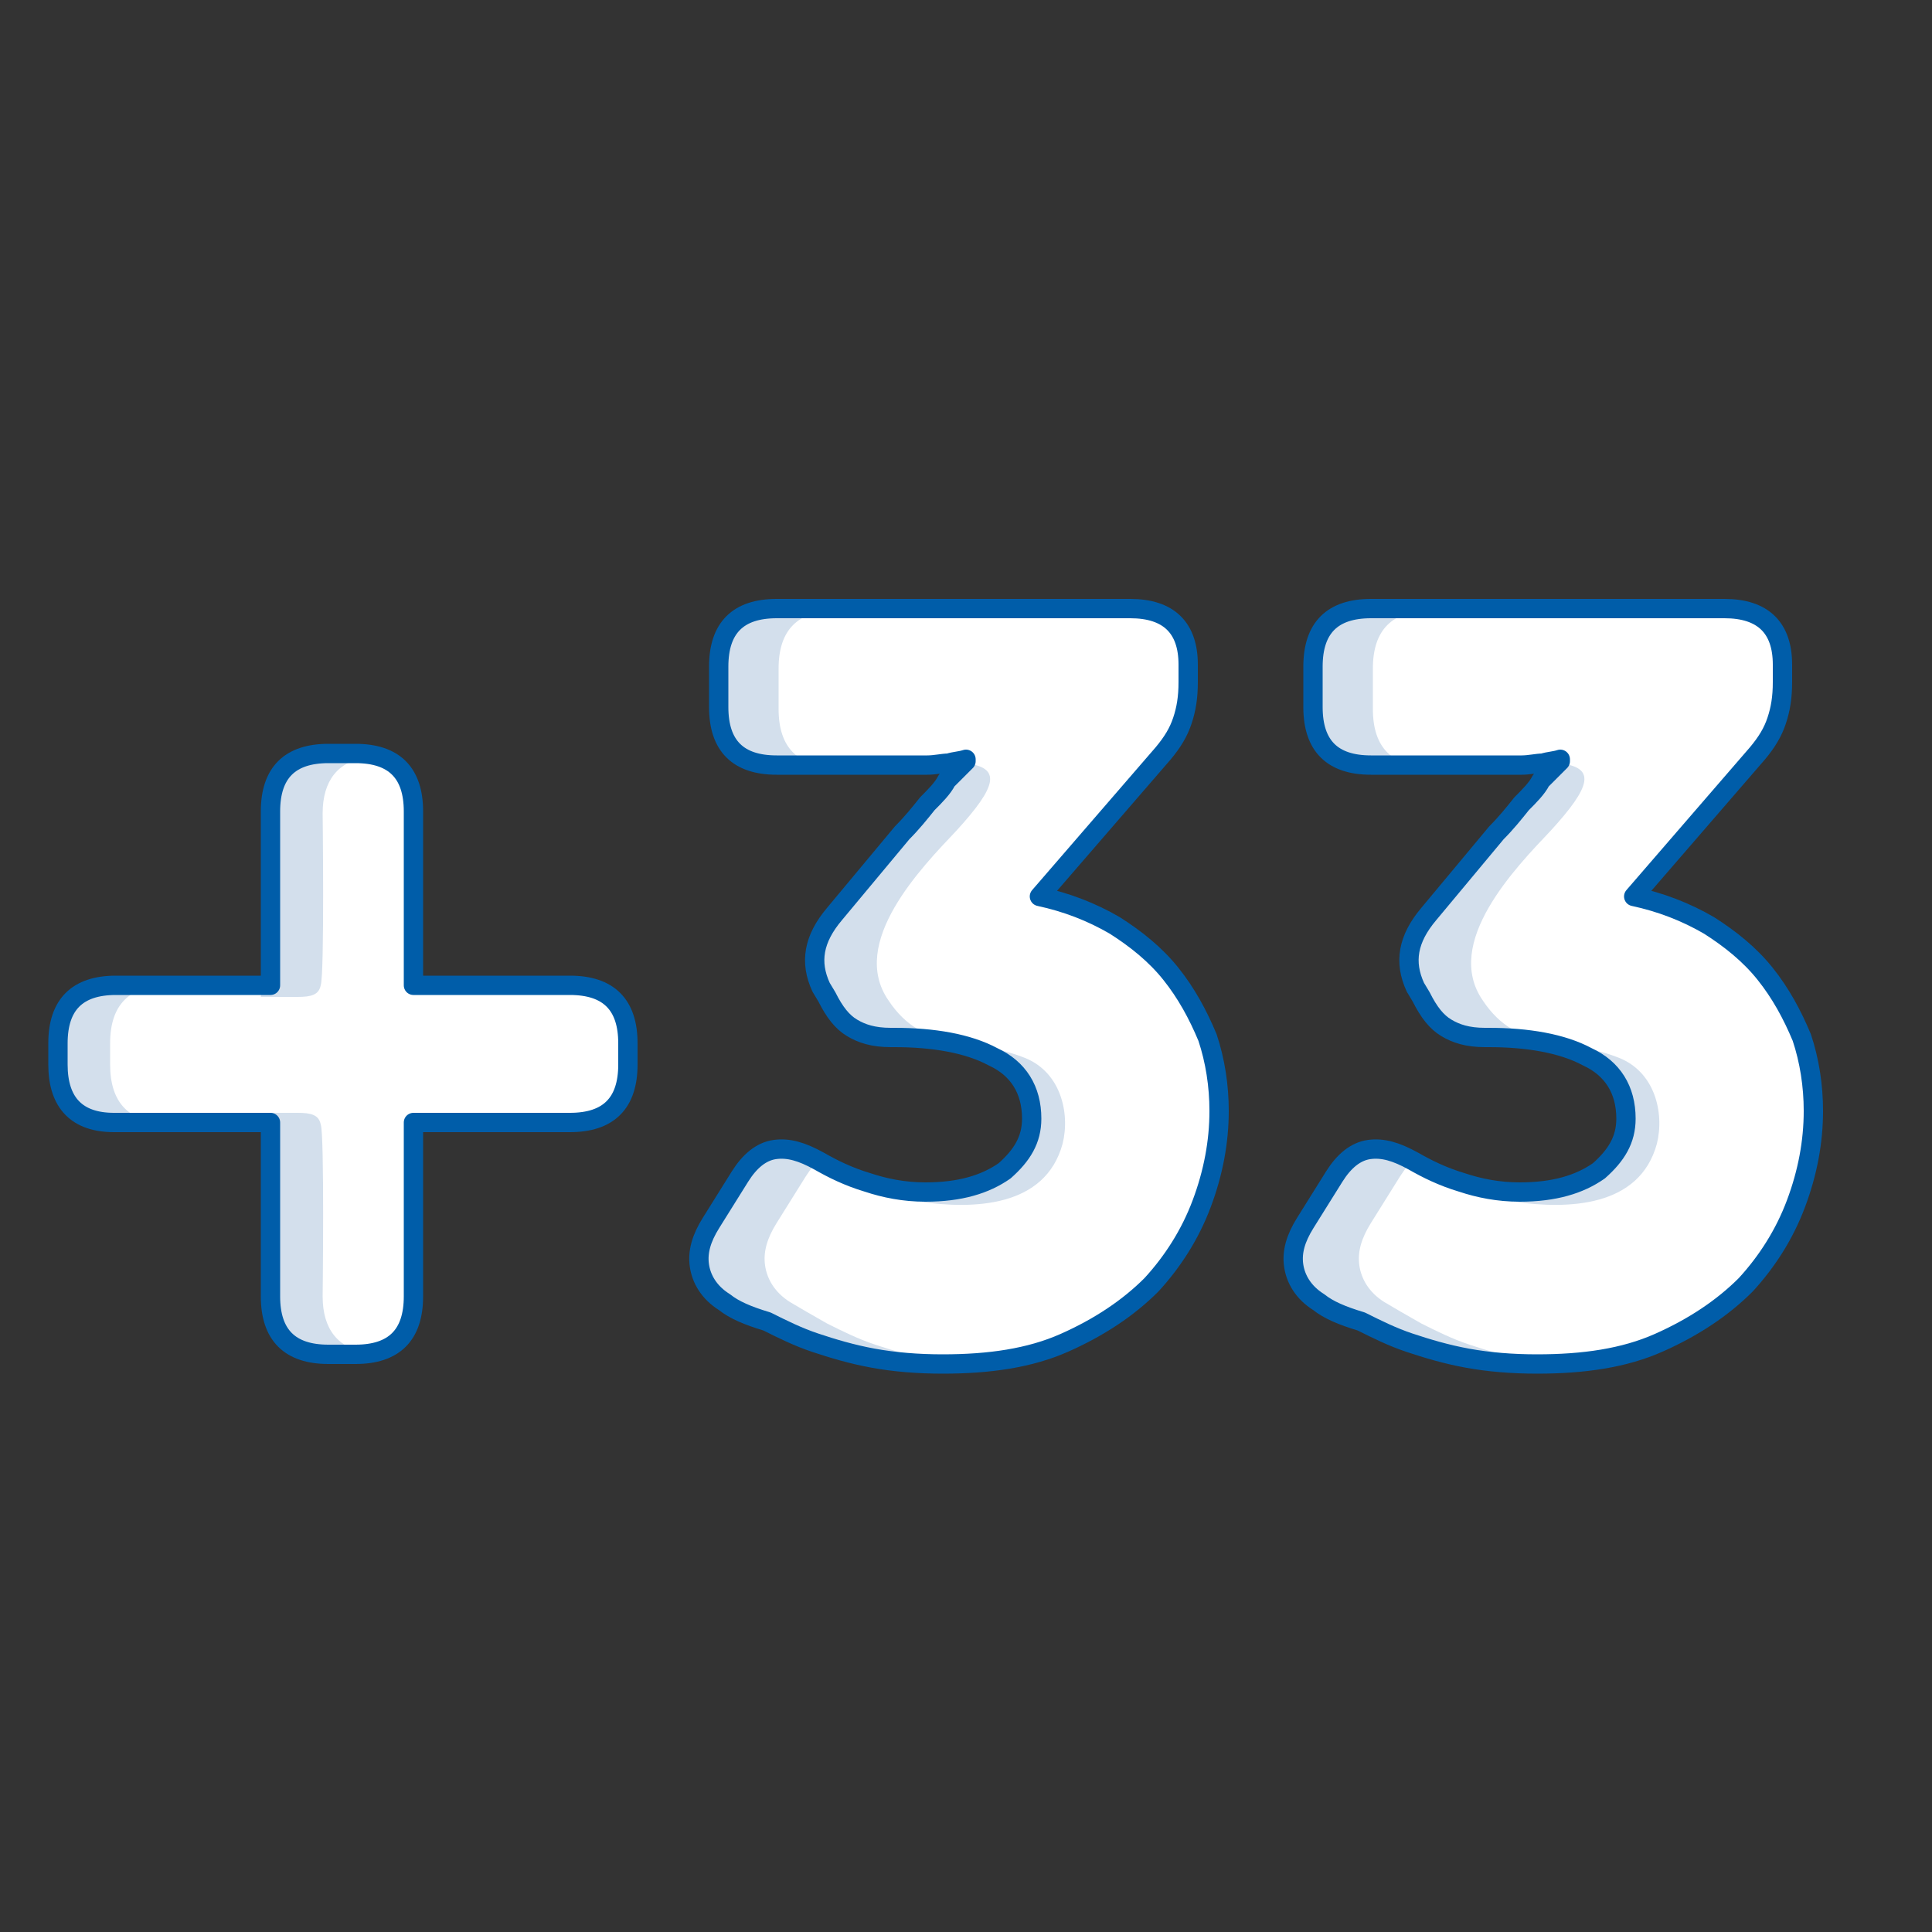
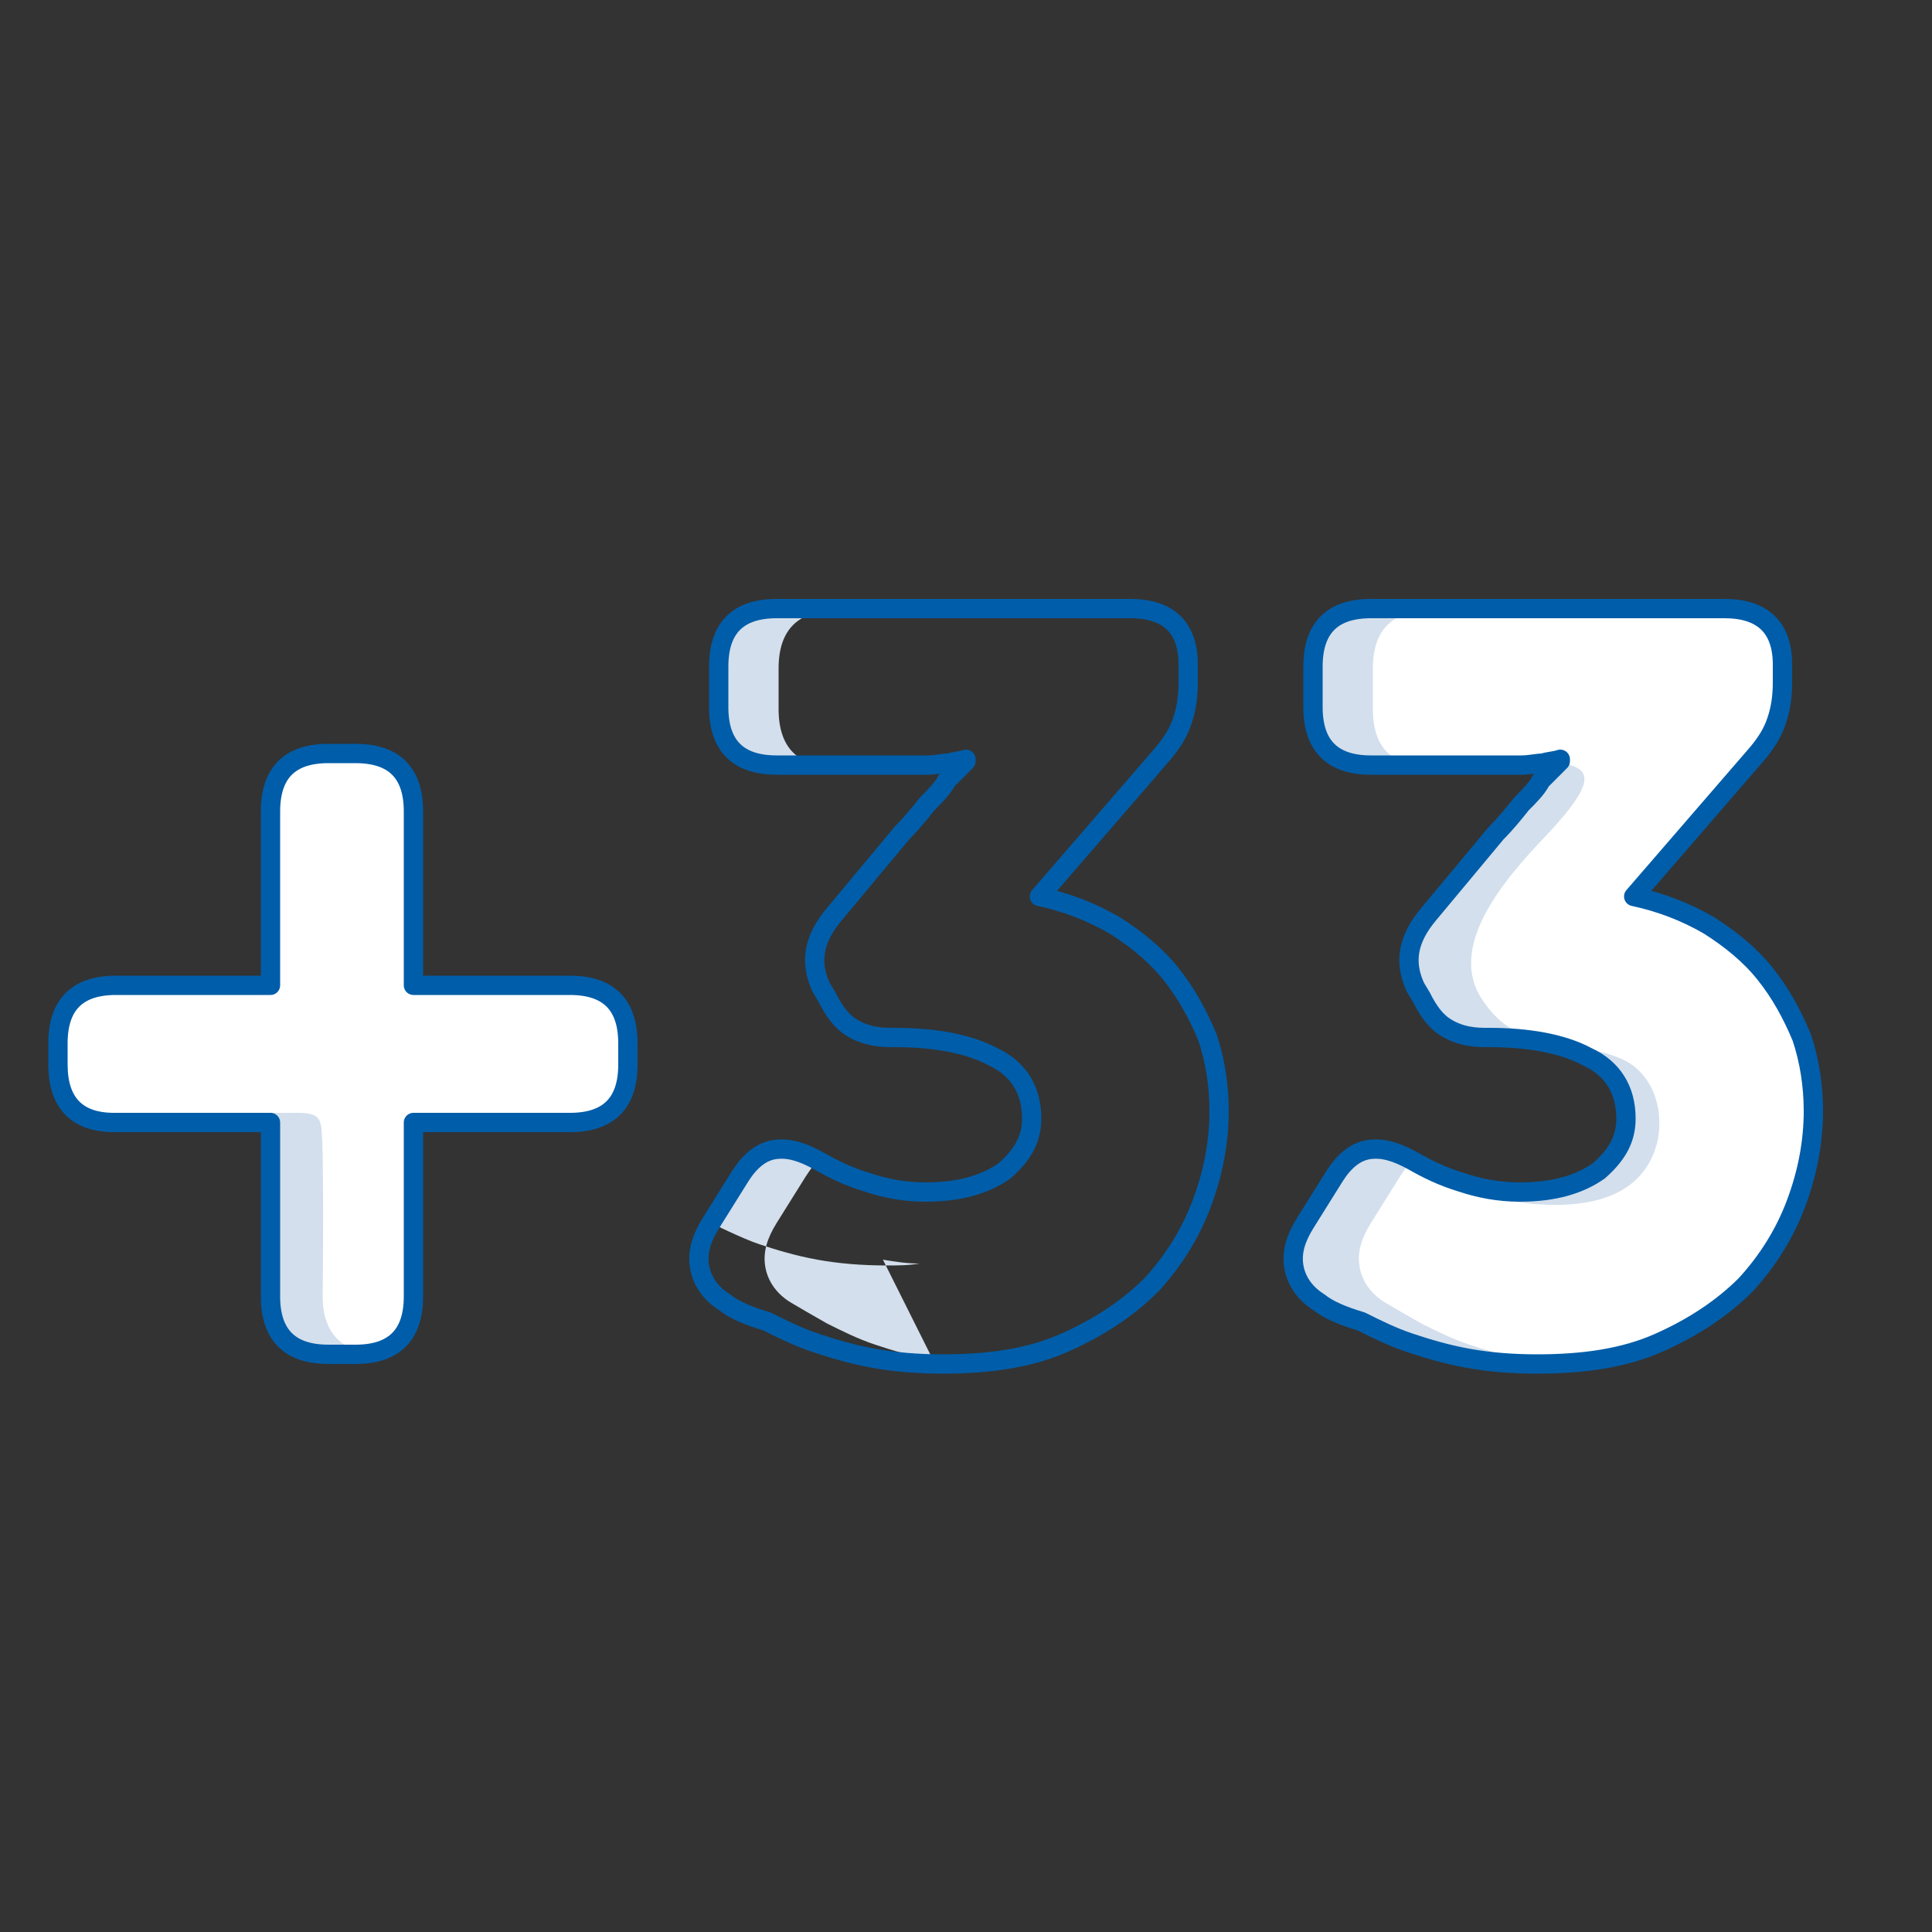
<svg xmlns="http://www.w3.org/2000/svg" id="Livello_1" data-name="Livello 1" viewBox="0 0 100 100">
  <rect x="0" y="0" width="100" height="100" fill="#333333" stroke="none" />
  <defs>
    <style>
      .cls-1 {
        fill: none;
        stroke: #005da9;
        stroke-linecap: round;
        stroke-linejoin: round;
      }

      .cls-2 {
        fill: #fff;
      }

      .cls-3 {
        fill: #d3dfec;
      }
    </style>
  </defs>
  <path class="cls-2" d="m3,55.1v-1.1c0-2,1-3,3-3h8v-9c0-2,1-3,3-3h1.4c2,0,3,1,3,3v9h8.1c2,0,3,1,3,3v1.1c0,2-1,3-3,3h-8.1v9c0,2-1,3-3,3h-1.4c-2,0-3-1-3-3v-9H5.9c-1.9,0-2.9-1-2.9-3Z" />
-   <path class="cls-2" d="m37.5,67.4c-.8-.5-1.2-1.2-1.3-1.9-.1-.7.1-1.4.6-2.2l1.5-2.4c.5-.8,1.1-1.3,1.8-1.4.7-.1,1.4.1,2.3.6.7.4,1.5.8,2.5,1.1.9.3,1.9.5,3,.5,1.8,0,3.1-.4,4.1-1.1.9-.8,1.4-1.6,1.4-2.7,0-1.5-.7-2.6-2-3.2-1.3-.7-3.1-1-5.1-1h-.2c-.9,0-1.5-.2-2-.5s-.9-.8-1.3-1.6l-.3-.5c-.6-1.3-.4-2.5.7-3.8l3.5-4.2c.5-.5.9-1,1.3-1.5.4-.4.8-.8,1-1.2l1-1v-.1c-.3.1-.6.1-.9.2-.3,0-.7.1-1.1.1h-7.8c-2,0-3-1-3-3v-2.1c0-2,1-3,3-3h18.3c2,0,3,1,3,2.9v.9c0,.8-.1,1.4-.3,2s-.5,1.1-1,1.7l-6.4,7.4c1.4.3,2.7.8,3.9,1.5,1.1.7,2.1,1.5,2.9,2.5.8,1,1.4,2.1,1.9,3.3.4,1.2.6,2.5.6,3.8,0,1.6-.3,3.2-.9,4.8-.6,1.6-1.5,3-2.6,4.2-1.2,1.2-2.7,2.2-4.5,3s-3.9,1.1-6.3,1.1c-1.3,0-2.5-.1-3.6-.3-1.1-.2-2.1-.5-3-.8s-1.7-.7-2.5-1.1c-1-.3-1.7-.6-2.2-1Z" />
  <g>
-     <path class="cls-3" d="m5.7,55.1v-1.1c0-2,1-3,3-3h-2.8c-2,0-3,1-3,3v1.1c0,2,1,3,3,3h2.7c-1.9,0-2.9-1-2.9-3Z" />
-     <path class="cls-3" d="m16.7,42.1c0-1.7.8-2.7,2.3-2.9h-2c-2,0-3,1-3,3l-.5,9.4h1.9c.7,0,1.1-.1,1.2-.6.2-.6.1-8.9.1-8.9Z" />
    <path class="cls-3" d="m16.7,67.1c0,1.7.8,2.7,2.3,2.9h-2c-2,0-3-1-3-3l-.5-9.4h1.9c.7,0,1.1.1,1.2.6.2.5.1,8.9.1,8.9Z" />
  </g>
-   <path class="cls-3" d="m51.8,60.7c-.6.5-3.2,1.3-4.2,1.5,2.8.4,6.5.3,7.4-3,.4-1.6-.1-3.8-2.1-4.5-2.6-1-5.1-.2-6.9-2.9-2.1-3,1.7-6.9,3.5-8.8,2.1-2.3,2.4-3.3.4-3.5-.4,0,.4.3-.2.3-2,1.9-4.9,5.5-6.7,7.7-1.3,1.5-1.3,2.9-.4,4.4,1.4,3.4,6.4,1.3,8.7,3,2.3.9,2.7,4.2.5,5.8Z" />
-   <path class="cls-3" d="m48.3,70.4c-1.1-.2-2.1-.5-3-.8s-1.7-.7-2.5-1.1c-.7-.4-1.4-.8-1.9-1.1-.8-.5-1.2-1.2-1.3-1.9-.1-.7.1-1.4.6-2.2l1.5-2.4c.2-.3.4-.6.6-.8-.8-.5-1.6-.7-2.2-.6-.7.1-1.3.5-1.8,1.4l-1.5,2.4c-.5.8-.7,1.5-.6,2.2.1.7.5,1.3,1.3,1.9.5.4,1.2.7,1.9,1.1s1.6.8,2.5,1.1c.9.3,1.9.6,3,.8,1.1.2,2.3.3,3.6.3.6,0,1.1,0,1.7-.1-.7,0-1.3-.1-1.9-.2Z" />
+   <path class="cls-3" d="m48.3,70.4c-1.1-.2-2.1-.5-3-.8s-1.7-.7-2.5-1.1c-.7-.4-1.4-.8-1.9-1.1-.8-.5-1.2-1.2-1.3-1.9-.1-.7.1-1.4.6-2.2l1.5-2.4c.2-.3.4-.6.6-.8-.8-.5-1.6-.7-2.2-.6-.7.1-1.3.5-1.8,1.4l-1.5,2.4s1.6.8,2.5,1.1c.9.3,1.9.6,3,.8,1.1.2,2.3.3,3.6.3.6,0,1.1,0,1.7-.1-.7,0-1.3-.1-1.9-.2Z" />
  <path class="cls-3" d="m39.9,39.7h3.4c-2,0-3-1-3-3v-2.1c0-2,1-3,3-3h-3.4c-2,0-3,1-3,3v2.1c.1,2,1.1,3,3,3Z" />
  <path class="cls-1" d="m3,55.1v-1.1c0-2,1-3,3-3h8v-9c0-2,1-3,3-3h1.4c2,0,3,1,3,3v9h8.1c2,0,3,1,3,3v1.1c0,2-1,3-3,3h-8.1v9c0,2-1,3-3,3h-1.4c-2,0-3-1-3-3v-9H5.9c-1.9,0-2.9-1-2.9-3Z" />
  <path class="cls-1" d="m37.5,67.4c-.8-.5-1.2-1.2-1.3-1.9-.1-.7.1-1.4.6-2.2l1.5-2.4c.5-.8,1.1-1.3,1.8-1.4.7-.1,1.4.1,2.3.6.7.4,1.5.8,2.5,1.1.9.3,1.9.5,3,.5,1.8,0,3.1-.4,4.1-1.1.9-.8,1.4-1.6,1.4-2.7,0-1.5-.7-2.6-2-3.2-1.3-.7-3.1-1-5.1-1h-.2c-.9,0-1.5-.2-2-.5s-.9-.8-1.3-1.6l-.3-.5c-.6-1.3-.4-2.5.7-3.8l3.5-4.2c.5-.5.9-1,1.3-1.5.4-.4.8-.8,1-1.2l1-1v-.1c-.3.1-.6.1-.9.2-.3,0-.7.1-1.1.1h-7.8c-2,0-3-1-3-3v-2.1c0-2,1-3,3-3h18.3c2,0,3,1,3,2.9v.9c0,.8-.1,1.4-.3,2s-.5,1.1-1,1.7l-6.4,7.4c1.4.3,2.7.8,3.9,1.5,1.1.7,2.1,1.5,2.9,2.5.8,1,1.4,2.1,1.9,3.3.4,1.2.6,2.5.6,3.8,0,1.6-.3,3.2-.9,4.8-.6,1.6-1.5,3-2.6,4.2-1.2,1.2-2.7,2.2-4.5,3s-3.9,1.1-6.3,1.1c-1.3,0-2.5-.1-3.6-.3-1.1-.2-2.1-.5-3-.8s-1.7-.7-2.5-1.1c-1-.3-1.7-.6-2.2-1Z" />
  <path class="cls-2" d="m68.26,67.4c-.8-.5-1.2-1.2-1.3-1.9-.1-.7.1-1.4.6-2.2l1.5-2.4c.5-.8,1.1-1.3,1.8-1.4.7-.1,1.4.1,2.3.6.7.4,1.5.8,2.5,1.1.9.3,1.9.5,3,.5,1.8,0,3.1-.4,4.1-1.1.9-.8,1.4-1.6,1.4-2.7,0-1.5-.7-2.6-2-3.2-1.3-.7-3.1-1-5.1-1h-.2c-.9,0-1.5-.2-2-.5s-.9-.8-1.3-1.6l-.3-.5c-.6-1.3-.4-2.5.7-3.8l3.5-4.2c.5-.5.9-1,1.3-1.5.4-.4.8-.8,1-1.2l1-1v-.1c-.3.1-.6.1-.9.2-.3,0-.7.1-1.1.1h-7.8c-2,0-3-1-3-3v-2.1c0-2,1-3,3-3h18.3c2,0,3,1,3,2.9v.9c0,.8-.1,1.4-.3,2s-.5,1.1-1,1.7l-6.4,7.4c1.4.3,2.7.8,3.9,1.5,1.1.7,2.1,1.5,2.9,2.5.8,1,1.4,2.1,1.9,3.3.4,1.2.6,2.5.6,3.8,0,1.6-.3,3.2-.9,4.8-.6,1.6-1.5,3-2.6,4.2-1.2,1.2-2.7,2.2-4.5,3s-3.9,1.1-6.3,1.1c-1.3,0-2.5-.1-3.6-.3-1.1-.2-2.1-.5-3-.8s-1.7-.7-2.5-1.1c-1-.3-1.7-.6-2.2-1Z" />
  <path class="cls-3" d="m82.56,60.7c-.6.5-3.2,1.3-4.2,1.5,2.8.4,6.5.3,7.4-3,.4-1.6-.1-3.8-2.1-4.5-2.6-1-5.1-.2-6.9-2.9-2.1-3,1.7-6.9,3.5-8.8,2.1-2.3,2.4-3.3.4-3.5-.4,0,.4.3-.2.3-2,1.9-4.9,5.5-6.7,7.7-1.3,1.5-1.3,2.9-.4,4.4,1.4,3.4,6.4,1.3,8.7,3,2.3.9,2.7,4.2.5,5.8Z" />
  <path class="cls-3" d="m79.06,70.4c-1.1-.2-2.1-.5-3-.8s-1.7-.7-2.5-1.1c-.7-.4-1.4-.8-1.9-1.1-.8-.5-1.2-1.2-1.3-1.9-.1-.7.1-1.4.6-2.2l1.5-2.4c.2-.3.4-.6.6-.8-.8-.5-1.6-.7-2.2-.6-.7.1-1.3.5-1.8,1.4l-1.5,2.4c-.5.8-.7,1.5-.6,2.2.1.7.5,1.3,1.3,1.9.5.4,1.2.7,1.9,1.1s1.6.8,2.5,1.1c.9.3,1.9.6,3,.8,1.1.2,2.3.3,3.6.3.6,0,1.1,0,1.7-.1-.7,0-1.3-.1-1.9-.2Z" />
  <path class="cls-3" d="m70.66,39.7h3.4c-2,0-3-1-3-3v-2.1c0-2,1-3,3-3h-3.4c-2,0-3,1-3,3v2.1c.1,2,1.1,3,3,3Z" />
  <path class="cls-1" d="m68.26,67.4c-.8-.5-1.2-1.2-1.3-1.9-.1-.7.1-1.4.6-2.2l1.5-2.4c.5-.8,1.1-1.3,1.8-1.4.7-.1,1.4.1,2.3.6.7.4,1.5.8,2.5,1.1.9.3,1.9.5,3,.5,1.8,0,3.1-.4,4.1-1.1.9-.8,1.4-1.6,1.4-2.7,0-1.5-.7-2.6-2-3.2-1.3-.7-3.1-1-5.1-1h-.2c-.9,0-1.5-.2-2-.5s-.9-.8-1.3-1.6l-.3-.5c-.6-1.3-.4-2.5.7-3.8l3.5-4.2c.5-.5.9-1,1.3-1.5.4-.4.8-.8,1-1.2l1-1v-.1c-.3.1-.6.1-.9.2-.3,0-.7.1-1.1.1h-7.8c-2,0-3-1-3-3v-2.1c0-2,1-3,3-3h18.3c2,0,3,1,3,2.9v.9c0,.8-.1,1.4-.3,2s-.5,1.1-1,1.7l-6.4,7.4c1.4.3,2.7.8,3.9,1.5,1.1.7,2.1,1.5,2.9,2.5.8,1,1.4,2.1,1.9,3.3.4,1.2.6,2.5.6,3.8,0,1.6-.3,3.2-.9,4.8-.6,1.6-1.5,3-2.6,4.2-1.2,1.2-2.7,2.2-4.5,3s-3.9,1.1-6.3,1.1c-1.3,0-2.5-.1-3.6-.3-1.1-.2-2.1-.5-3-.8s-1.7-.7-2.5-1.1c-1-.3-1.7-.6-2.2-1Z" />
</svg>